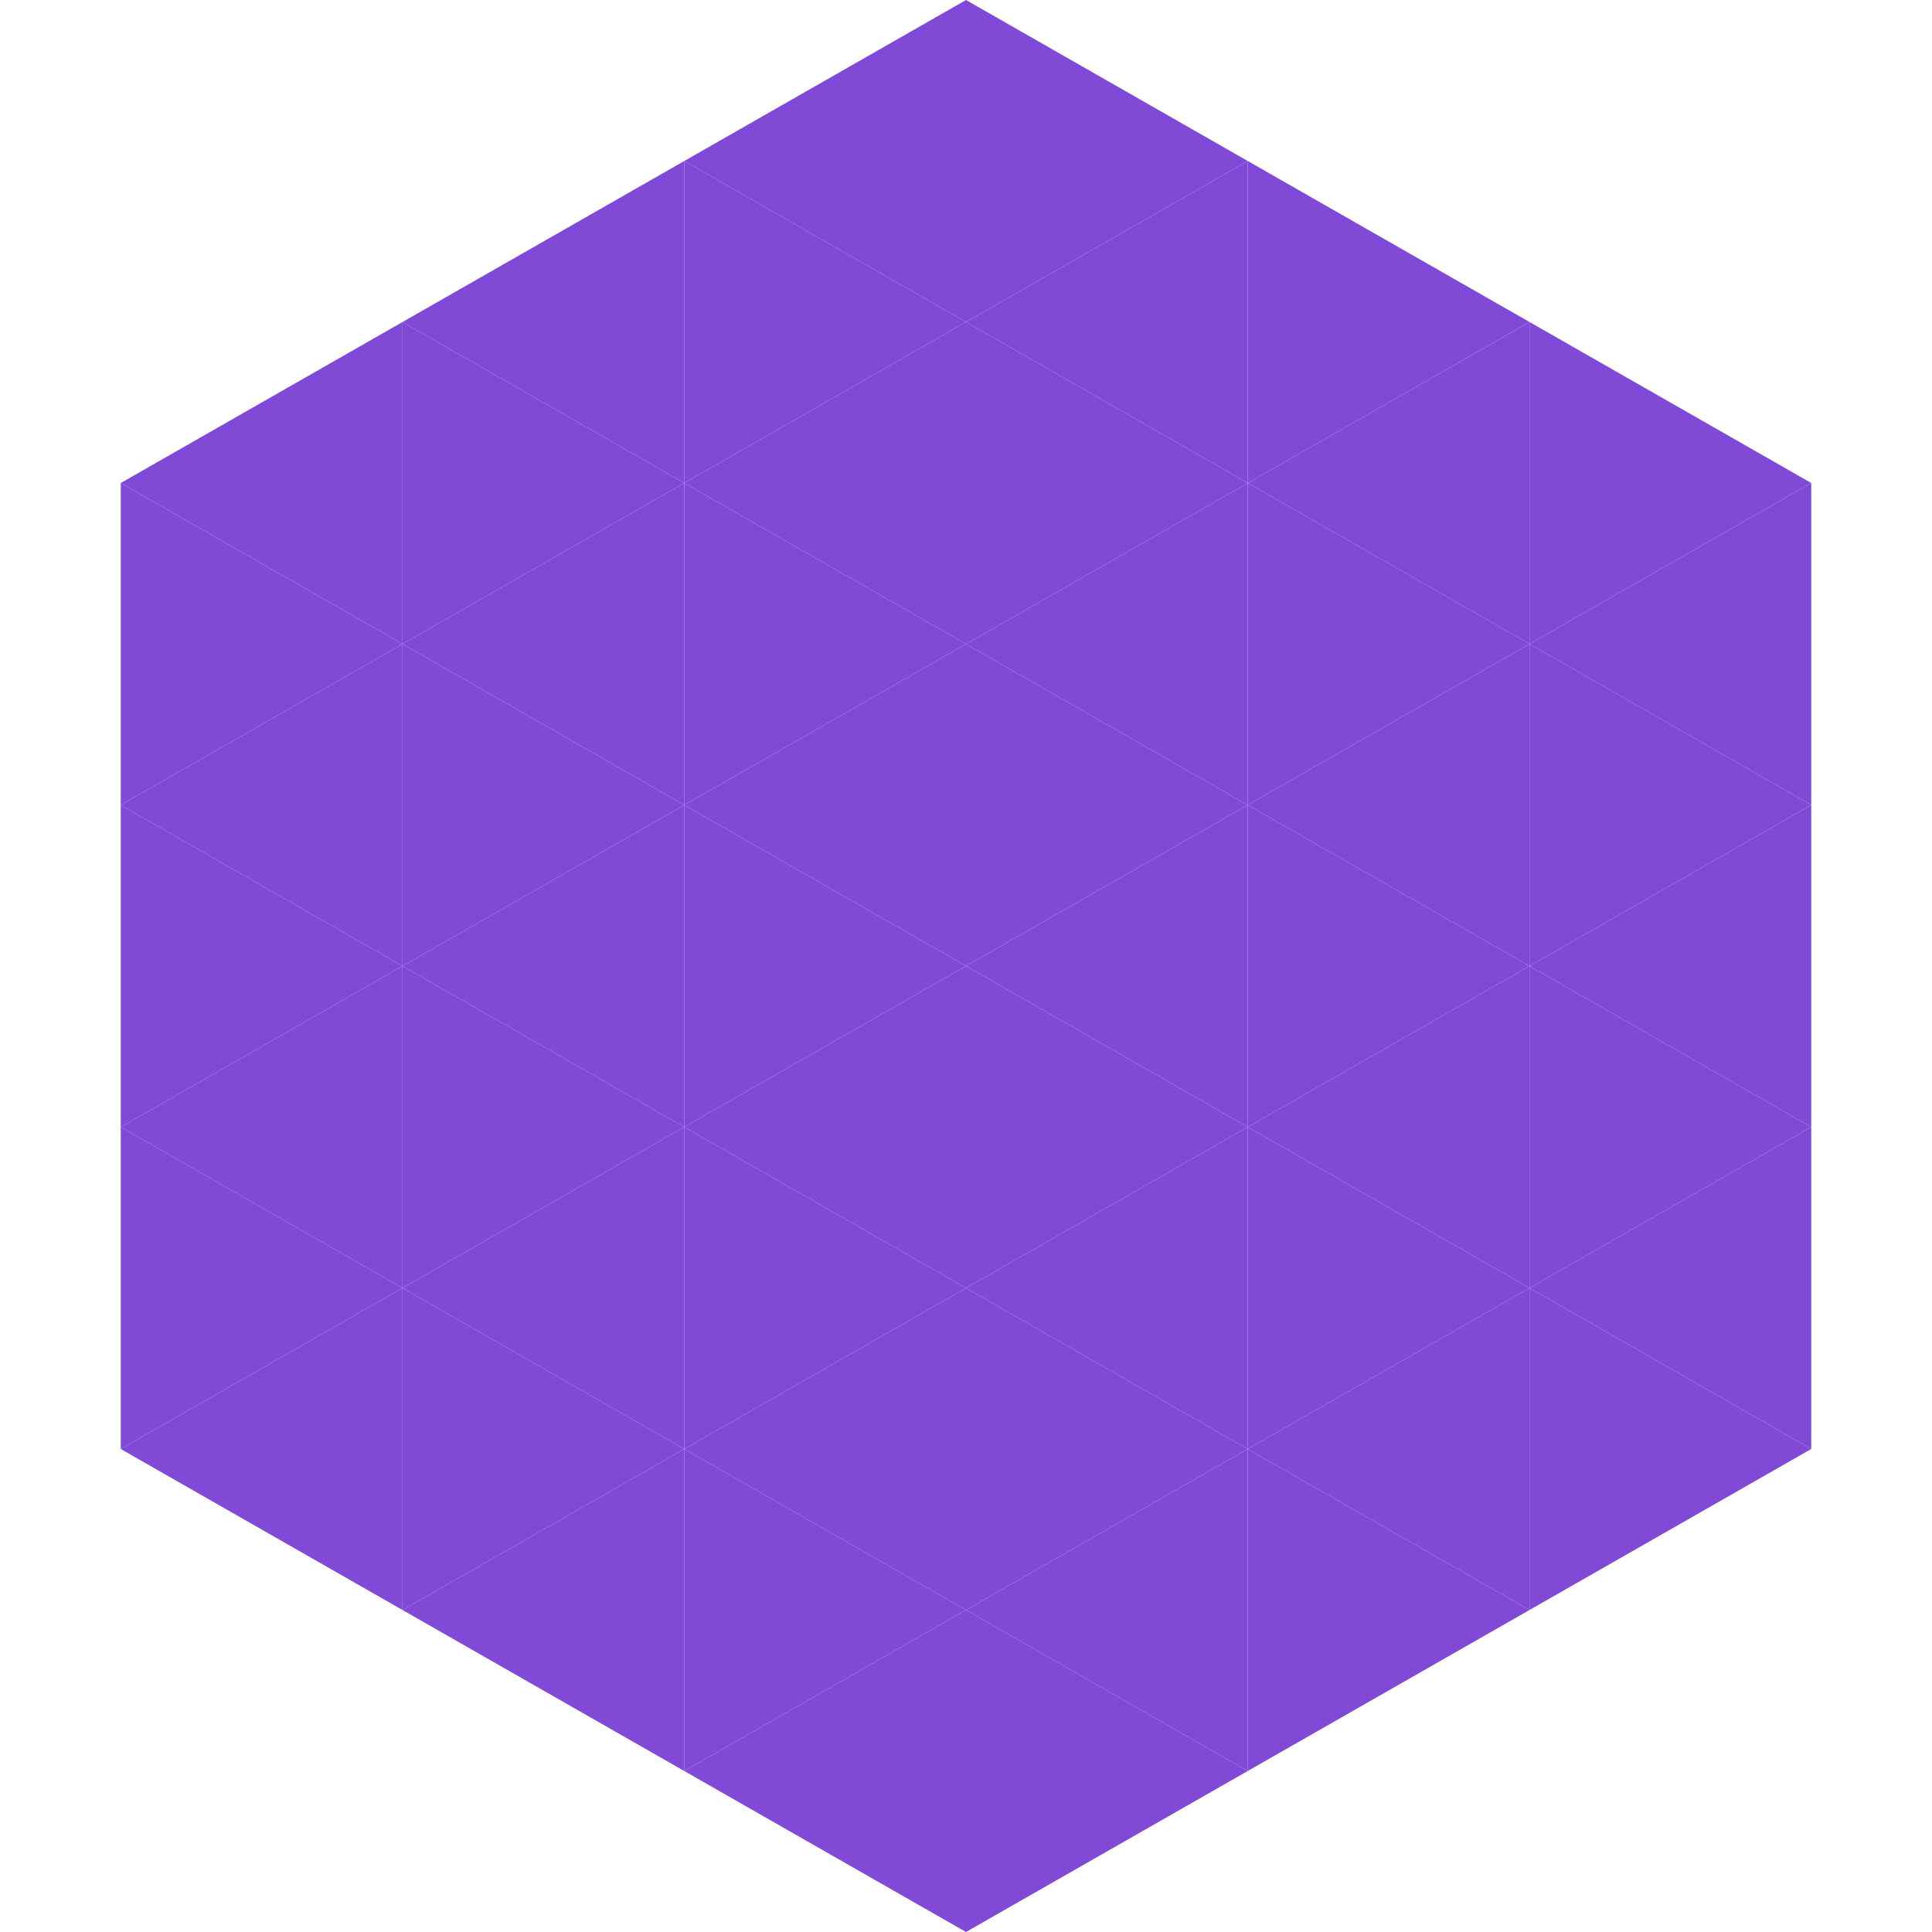
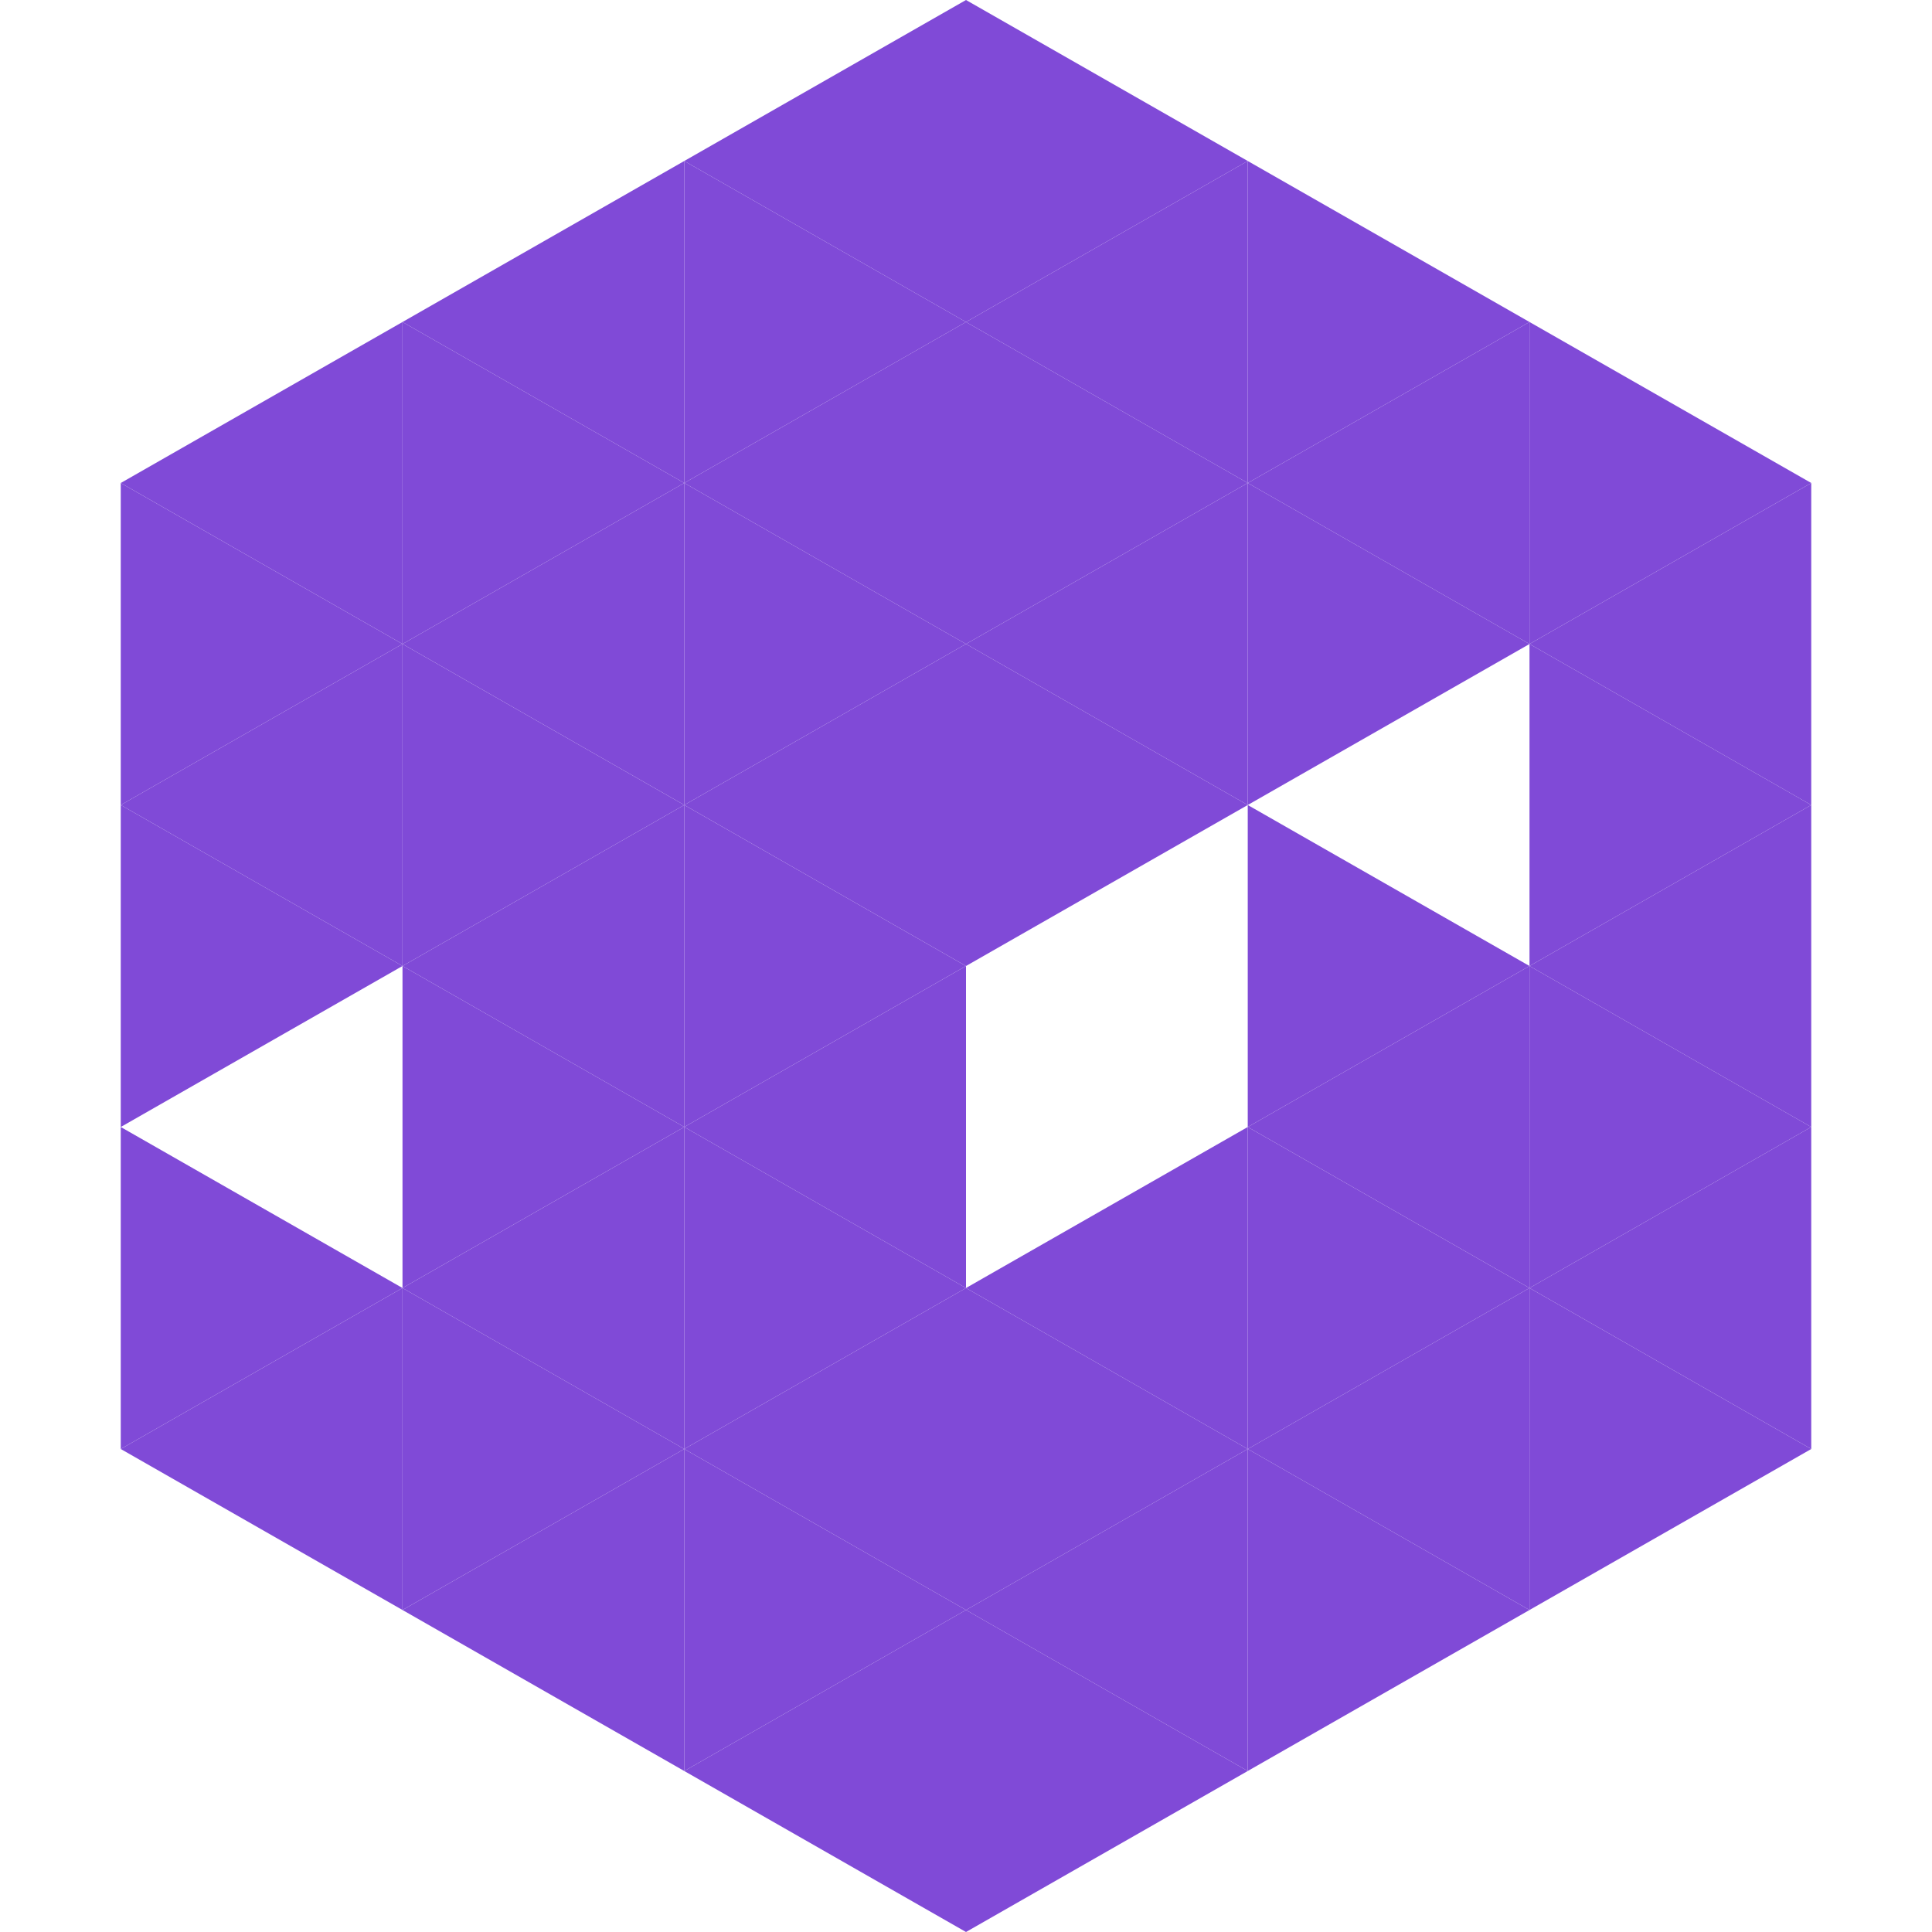
<svg xmlns="http://www.w3.org/2000/svg" width="240" height="240">
  <polygon points="50,40 15,60 50,80" style="fill:rgb(128,74,215)" />
  <polygon points="190,40 225,60 190,80" style="fill:rgb(128,74,215)" />
  <polygon points="15,60 50,80 15,100" style="fill:rgb(128,74,215)" />
  <polygon points="225,60 190,80 225,100" style="fill:rgb(128,74,215)" />
  <polygon points="50,80 15,100 50,120" style="fill:rgb(128,74,215)" />
  <polygon points="190,80 225,100 190,120" style="fill:rgb(128,74,215)" />
  <polygon points="15,100 50,120 15,140" style="fill:rgb(128,74,215)" />
  <polygon points="225,100 190,120 225,140" style="fill:rgb(128,74,215)" />
-   <polygon points="50,120 15,140 50,160" style="fill:rgb(128,74,215)" />
  <polygon points="190,120 225,140 190,160" style="fill:rgb(128,74,215)" />
  <polygon points="15,140 50,160 15,180" style="fill:rgb(128,74,215)" />
  <polygon points="225,140 190,160 225,180" style="fill:rgb(128,74,215)" />
  <polygon points="50,160 15,180 50,200" style="fill:rgb(128,74,215)" />
  <polygon points="190,160 225,180 190,200" style="fill:rgb(128,74,215)" />
  <polygon points="15,180 50,200 15,220" style="fill:rgb(255,255,255); fill-opacity:0" />
  <polygon points="225,180 190,200 225,220" style="fill:rgb(255,255,255); fill-opacity:0" />
  <polygon points="50,0 85,20 50,40" style="fill:rgb(255,255,255); fill-opacity:0" />
-   <polygon points="190,0 155,20 190,40" style="fill:rgb(255,255,255); fill-opacity:0" />
  <polygon points="85,20 50,40 85,60" style="fill:rgb(128,74,215)" />
  <polygon points="155,20 190,40 155,60" style="fill:rgb(128,74,215)" />
  <polygon points="50,40 85,60 50,80" style="fill:rgb(128,74,215)" />
  <polygon points="190,40 155,60 190,80" style="fill:rgb(128,74,215)" />
  <polygon points="85,60 50,80 85,100" style="fill:rgb(128,74,215)" />
  <polygon points="155,60 190,80 155,100" style="fill:rgb(128,74,215)" />
  <polygon points="50,80 85,100 50,120" style="fill:rgb(128,74,215)" />
-   <polygon points="190,80 155,100 190,120" style="fill:rgb(128,74,215)" />
  <polygon points="85,100 50,120 85,140" style="fill:rgb(128,74,215)" />
  <polygon points="155,100 190,120 155,140" style="fill:rgb(128,74,215)" />
  <polygon points="50,120 85,140 50,160" style="fill:rgb(128,74,215)" />
  <polygon points="190,120 155,140 190,160" style="fill:rgb(128,74,215)" />
  <polygon points="85,140 50,160 85,180" style="fill:rgb(128,74,215)" />
  <polygon points="155,140 190,160 155,180" style="fill:rgb(128,74,215)" />
  <polygon points="50,160 85,180 50,200" style="fill:rgb(128,74,215)" />
  <polygon points="190,160 155,180 190,200" style="fill:rgb(128,74,215)" />
  <polygon points="85,180 50,200 85,220" style="fill:rgb(128,74,215)" />
  <polygon points="155,180 190,200 155,220" style="fill:rgb(128,74,215)" />
  <polygon points="120,0 85,20 120,40" style="fill:rgb(128,74,215)" />
  <polygon points="120,0 155,20 120,40" style="fill:rgb(128,74,215)" />
  <polygon points="85,20 120,40 85,60" style="fill:rgb(128,74,215)" />
  <polygon points="155,20 120,40 155,60" style="fill:rgb(128,74,215)" />
  <polygon points="120,40 85,60 120,80" style="fill:rgb(128,74,215)" />
  <polygon points="120,40 155,60 120,80" style="fill:rgb(128,74,215)" />
  <polygon points="85,60 120,80 85,100" style="fill:rgb(128,74,215)" />
  <polygon points="155,60 120,80 155,100" style="fill:rgb(128,74,215)" />
  <polygon points="120,80 85,100 120,120" style="fill:rgb(128,74,215)" />
  <polygon points="120,80 155,100 120,120" style="fill:rgb(128,74,215)" />
  <polygon points="85,100 120,120 85,140" style="fill:rgb(128,74,215)" />
-   <polygon points="155,100 120,120 155,140" style="fill:rgb(128,74,215)" />
  <polygon points="120,120 85,140 120,160" style="fill:rgb(128,74,215)" />
-   <polygon points="120,120 155,140 120,160" style="fill:rgb(128,74,215)" />
  <polygon points="85,140 120,160 85,180" style="fill:rgb(128,74,215)" />
  <polygon points="155,140 120,160 155,180" style="fill:rgb(128,74,215)" />
  <polygon points="120,160 85,180 120,200" style="fill:rgb(128,74,215)" />
  <polygon points="120,160 155,180 120,200" style="fill:rgb(128,74,215)" />
  <polygon points="85,180 120,200 85,220" style="fill:rgb(128,74,215)" />
  <polygon points="155,180 120,200 155,220" style="fill:rgb(128,74,215)" />
  <polygon points="120,200 85,220 120,240" style="fill:rgb(128,74,215)" />
  <polygon points="120,200 155,220 120,240" style="fill:rgb(128,74,215)" />
  <polygon points="85,220 120,240 85,260" style="fill:rgb(255,255,255); fill-opacity:0" />
  <polygon points="155,220 120,240 155,260" style="fill:rgb(255,255,255); fill-opacity:0" />
</svg>